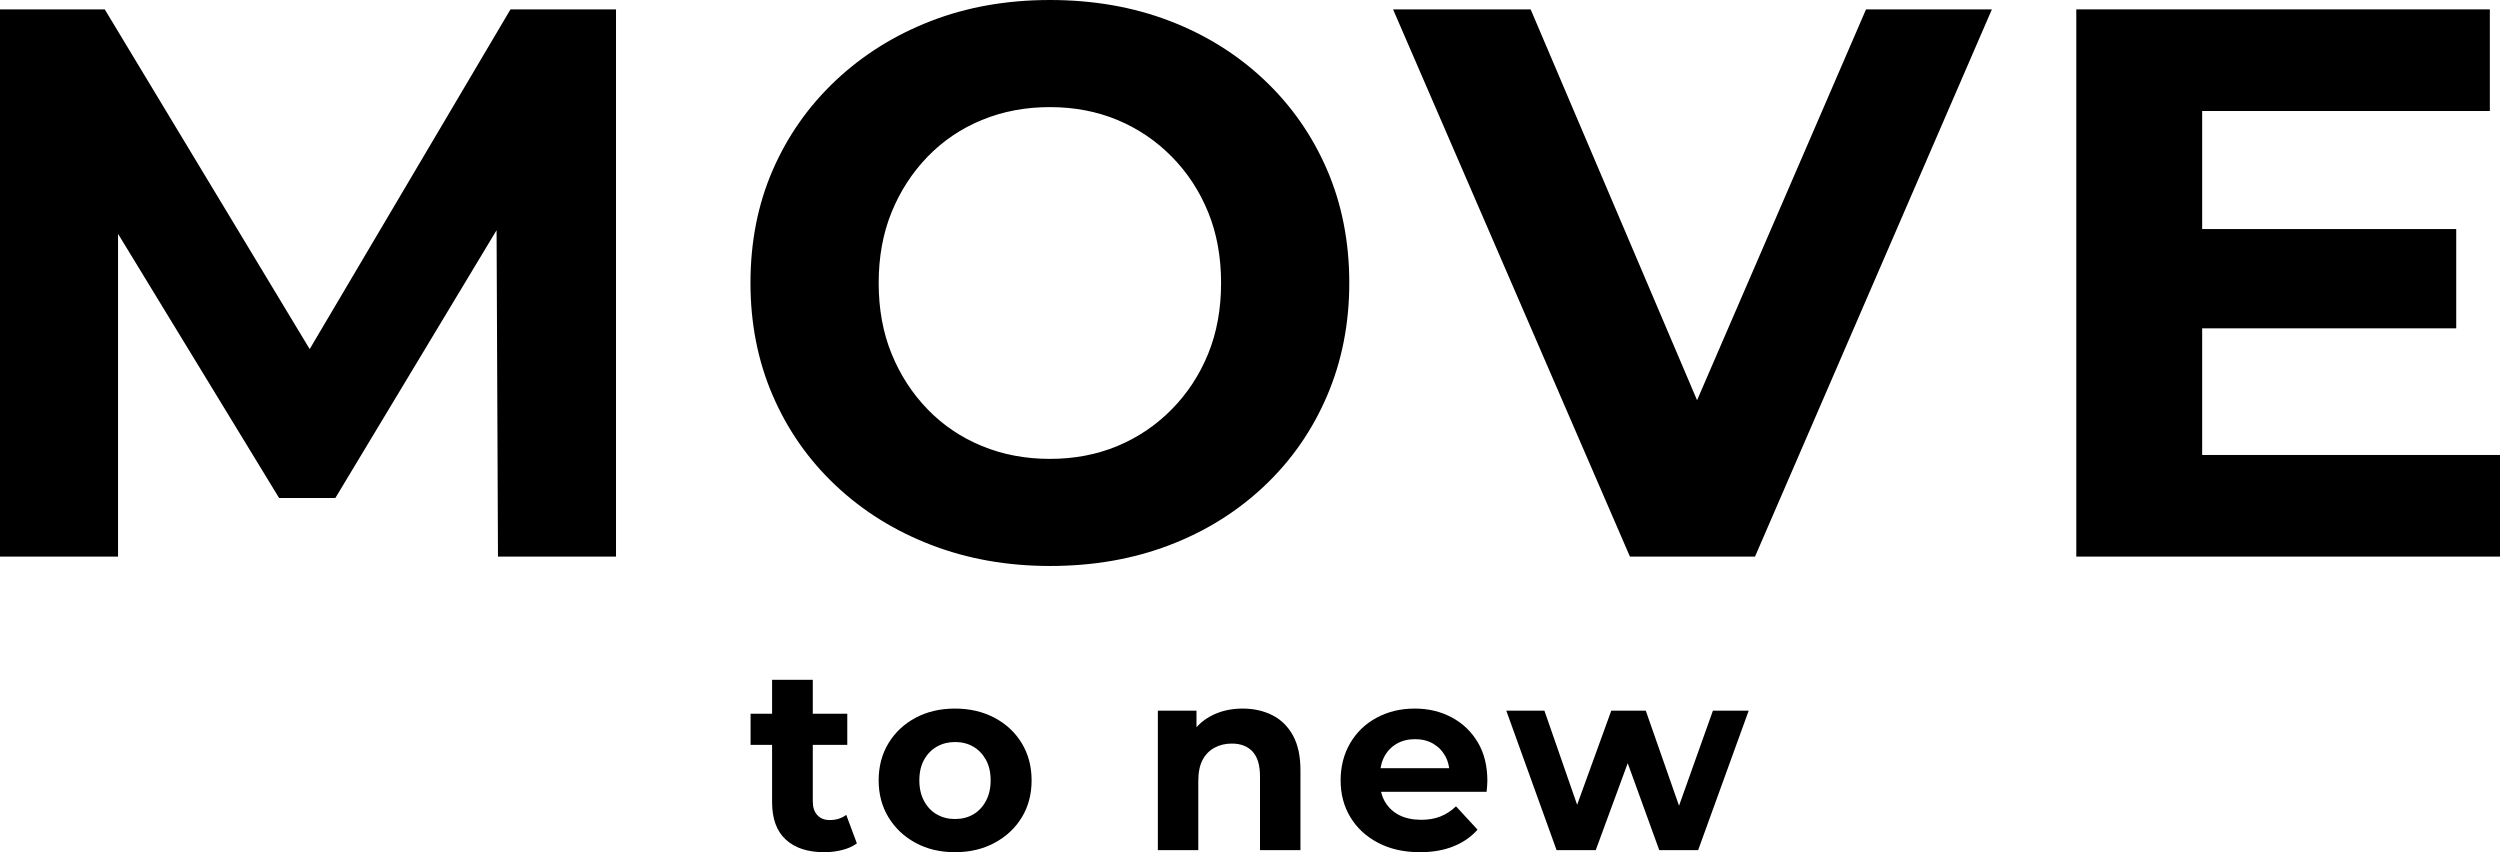
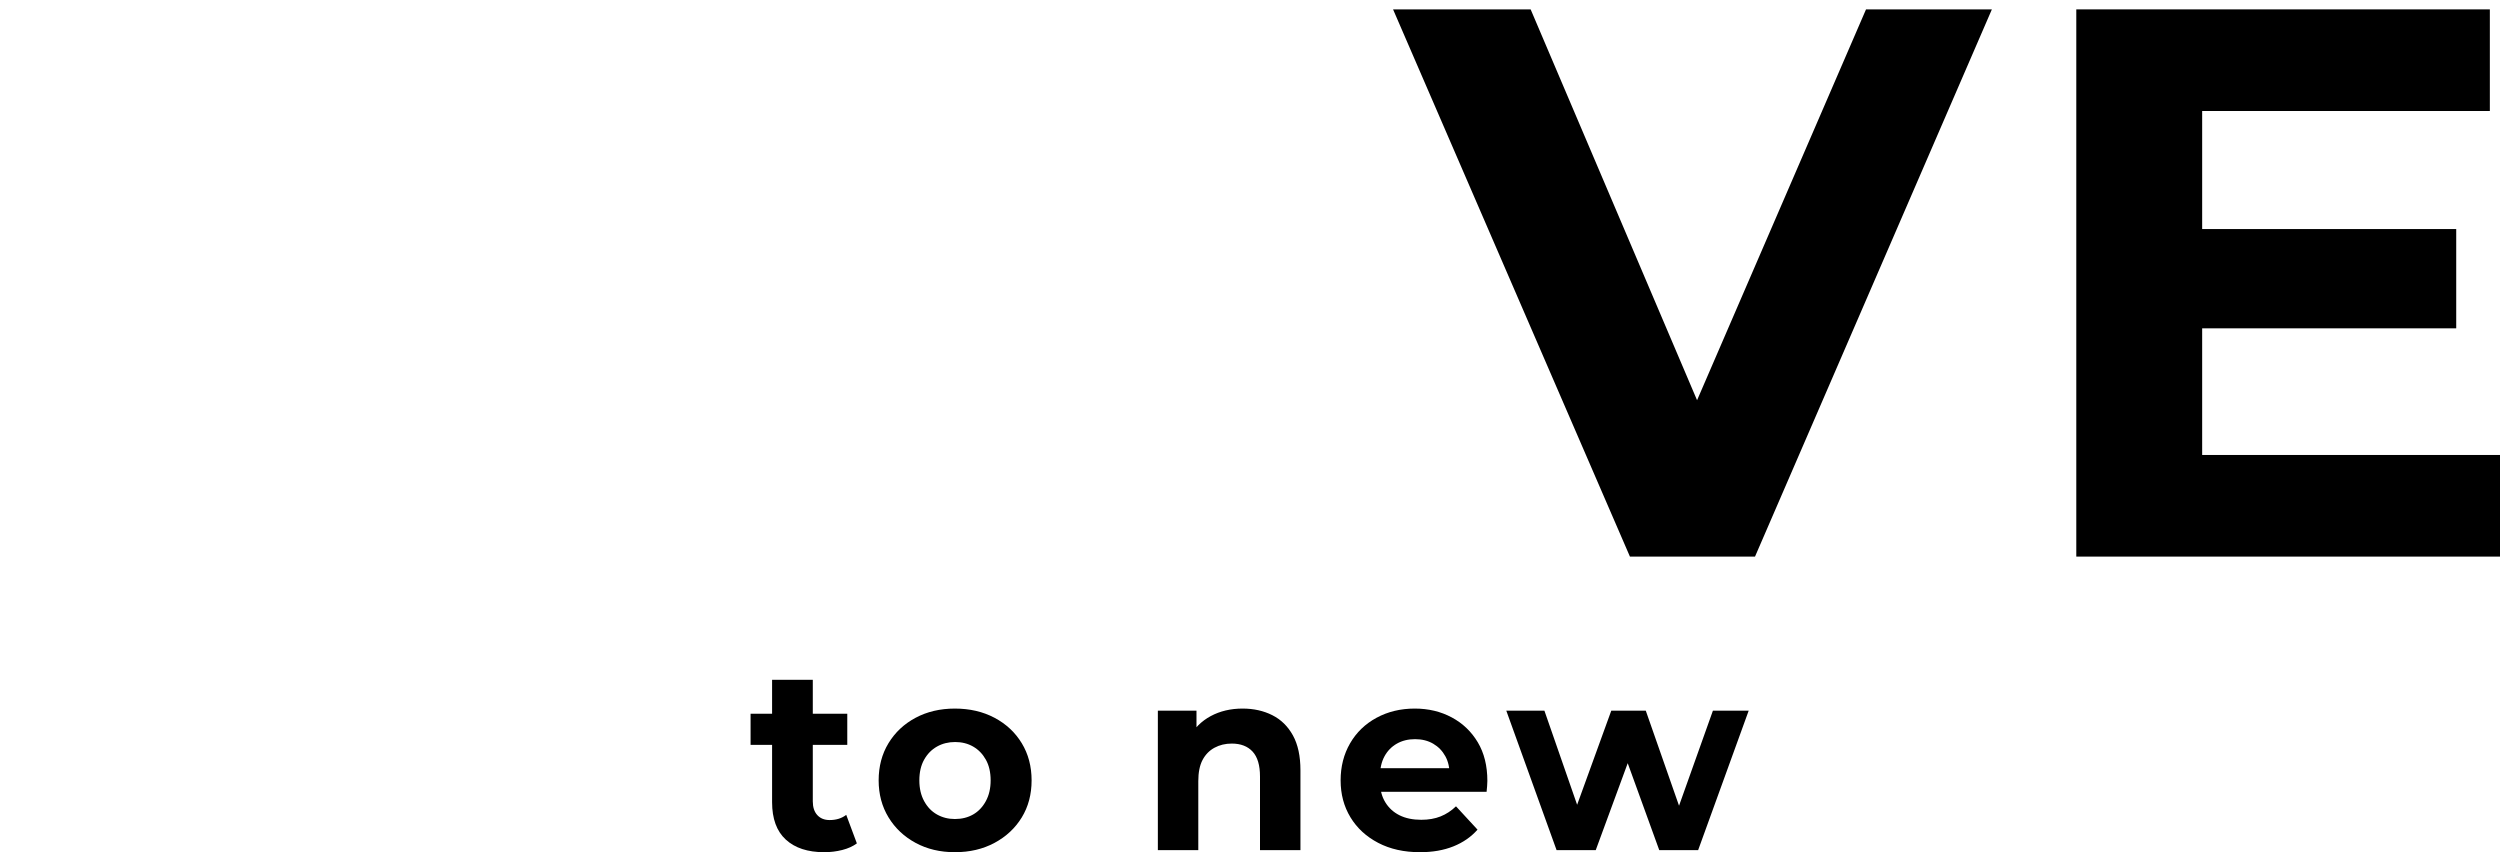
<svg xmlns="http://www.w3.org/2000/svg" id="_レイヤー_2" data-name="レイヤー 2" viewBox="0 0 626.804 213.665">
  <defs>
    <style>
      .cls-1 {
        fill: #000;
        stroke-width: 0px;
      }
    </style>
  </defs>
  <g id="PC">
    <g>
-       <path class="cls-1" d="M0,139.552V2.352h26.264l58.408,96.824h-13.916L127.988,2.352h26.46v137.2h-29.596l-.392-91.532h5.88l-46.256,76.832h-14.112L23.128,48.02h6.468v91.532H0Z" />
-       <path class="cls-1" d="M263.227,141.903c-10.716,0-20.647-1.764-29.792-5.291-9.147-3.528-17.119-8.492-23.912-14.896-6.795-6.4-12.054-13.916-15.778-22.54s-5.586-18.032-5.586-28.224c0-10.32,1.862-19.763,5.586-28.322,3.724-8.557,8.982-16.039,15.778-22.441,6.793-6.401,14.731-11.369,23.814-14.896,9.081-3.528,19.043-5.292,29.89-5.292,10.844,0,20.807,1.733,29.89,5.194,9.08,3.463,17.018,8.396,23.813,14.797,6.793,6.404,12.055,13.916,15.778,22.541,3.724,8.623,5.586,18.1,5.586,28.42,0,10.191-1.862,19.633-5.586,28.322-3.724,8.691-8.985,16.236-15.778,22.637-6.795,6.404-14.733,11.338-23.813,14.799-9.084,3.461-19.046,5.193-29.89,5.193ZM263.227,115.052c6.141,0,11.791-1.078,16.954-3.234,5.16-2.156,9.702-5.225,13.622-9.211,3.92-3.984,6.958-8.625,9.114-13.916,2.156-5.293,3.234-11.203,3.234-17.738,0-6.533-1.078-12.446-3.234-17.738-2.156-5.292-5.194-9.929-9.114-13.916-3.92-3.984-8.462-7.057-13.622-9.212-5.164-2.156-10.813-3.234-16.954-3.234-6.143,0-11.827,1.078-17.052,3.234-5.228,2.155-9.77,5.228-13.622,9.212-3.856,3.987-6.86,8.624-9.016,13.916-2.156,5.292-3.234,11.205-3.234,17.738,0,6.535,1.078,12.445,3.234,17.738,2.156,5.291,5.16,9.932,9.016,13.916,3.853,3.986,8.394,7.055,13.622,9.211,5.225,2.156,10.909,3.234,17.052,3.234Z" />
      <path class="cls-1" d="M408.659,139.552L349.271,2.352h34.496l51.743,121.521h-20.188L467.851,2.352h31.556l-59.388,137.2h-31.36Z" />
      <path class="cls-1" d="M552.128,114.071h74.676v25.48h-106.232V2.352h103.685v25.479h-72.128v86.24ZM549.776,57.428h66.052v24.892h-66.052v-24.892Z" />
    </g>
    <g>
      <path class="cls-1" d="M188.186,186.755v-7.799h24.245v7.799h-24.245ZM206.646,213.665c-4.117,0-7.324-1.05-9.62-3.152-2.297-2.102-3.445-5.232-3.445-9.393v-30.68h10.205v30.484c0,1.475.379,2.623,1.137,3.445.758.824,1.788,1.235,3.088,1.235,1.646,0,3.032-.433,4.16-1.3l2.665,7.15c-.997.736-2.221,1.289-3.672,1.656-1.453.368-2.958.553-4.518.553Z" />
      <path class="cls-1" d="M239.405,213.665c-3.684,0-6.966-.779-9.847-2.34-2.882-1.56-5.146-3.693-6.792-6.402-1.647-2.707-2.47-5.795-2.47-9.262,0-3.511.823-6.619,2.47-9.328,1.646-2.707,3.91-4.832,6.792-6.37,2.881-1.538,6.164-2.308,9.847-2.308,3.727,0,7.042.77,9.945,2.308,2.902,1.538,5.177,3.663,6.825,6.37,1.646,2.709,2.47,5.817,2.47,9.328,0,3.51-.824,6.607-2.47,9.295-1.647,2.688-3.922,4.81-6.825,6.369-2.904,1.561-6.219,2.34-9.945,2.34ZM239.405,205.346c1.733,0,3.26-.379,4.583-1.138,1.321-.758,2.383-1.874,3.185-3.348.801-1.473,1.203-3.206,1.203-5.199,0-2.037-.401-3.771-1.203-5.201-.802-1.43-1.864-2.523-3.185-3.281-1.322-.758-2.828-1.139-4.518-1.139s-3.207.381-4.55,1.139c-1.344.758-2.416,1.852-3.217,3.281-.803,1.431-1.203,3.164-1.203,5.201,0,1.993.4,3.727,1.203,5.199.801,1.474,1.874,2.59,3.217,3.348,1.343.759,2.837,1.138,4.485,1.138Z" />
      <path class="cls-1" d="M311.554,177.655c2.772,0,5.254.553,7.442,1.658,2.188,1.104,3.91,2.795,5.167,5.069,1.257,2.275,1.886,5.19,1.886,8.743v20.02h-10.141v-18.46c0-2.816-.617-4.896-1.852-6.24-1.235-1.343-2.98-2.015-5.232-2.015-1.604,0-3.045.348-4.323,1.04-1.278.693-2.275,1.712-2.99,3.055-.715,1.344-1.073,3.12-1.073,5.33v17.29h-10.14v-34.971h9.685v9.686l-1.82-2.925c1.256-2.34,3.055-4.138,5.395-5.396,2.34-1.256,5.005-1.885,7.995-1.885Z" />
      <path class="cls-1" d="M356.013,213.665c-3.987,0-7.476-.779-10.466-2.34-2.989-1.56-5.309-3.693-6.954-6.402-1.647-2.707-2.471-5.795-2.471-9.262s.79-6.565,2.373-9.295c1.581-2.73,3.791-4.865,6.63-6.403,2.838-1.538,6.033-2.308,9.587-2.308,3.423,0,6.511.738,9.263,2.211s4.929,3.553,6.532,6.239c1.604,2.688,2.405,5.915,2.405,9.685,0,.391-.022.836-.064,1.333-.044.499-.088.965-.13,1.397h-28.405v-5.915h23.075l-3.966,1.755c.043-1.82-.304-3.401-1.04-4.744-.737-1.344-1.755-2.395-3.055-3.153-1.3-.757-2.817-1.138-4.55-1.138-1.733,0-3.261.381-4.583,1.138-1.322.759-2.351,1.82-3.087,3.185-.737,1.365-1.105,2.98-1.105,4.844v1.559c0,1.951.433,3.641,1.301,5.07.866,1.43,2.058,2.525,3.574,3.283s3.337,1.137,5.46,1.137c1.82,0,3.435-.281,4.843-.845,1.408-.562,2.697-1.407,3.867-2.534l5.396,5.85c-1.604,1.82-3.619,3.217-6.045,4.192-2.428.976-5.223,1.462-8.385,1.462Z" />
      <path class="cls-1" d="M390.268,213.146l-12.61-34.971h9.556l10.465,30.096h-4.615l10.92-30.096h8.646l10.529,30.096h-4.42l10.726-30.096h8.97l-12.675,34.971h-9.75l-9.36-25.805h2.925l-9.489,25.805h-9.815Z" />
    </g>
  </g>
</svg>